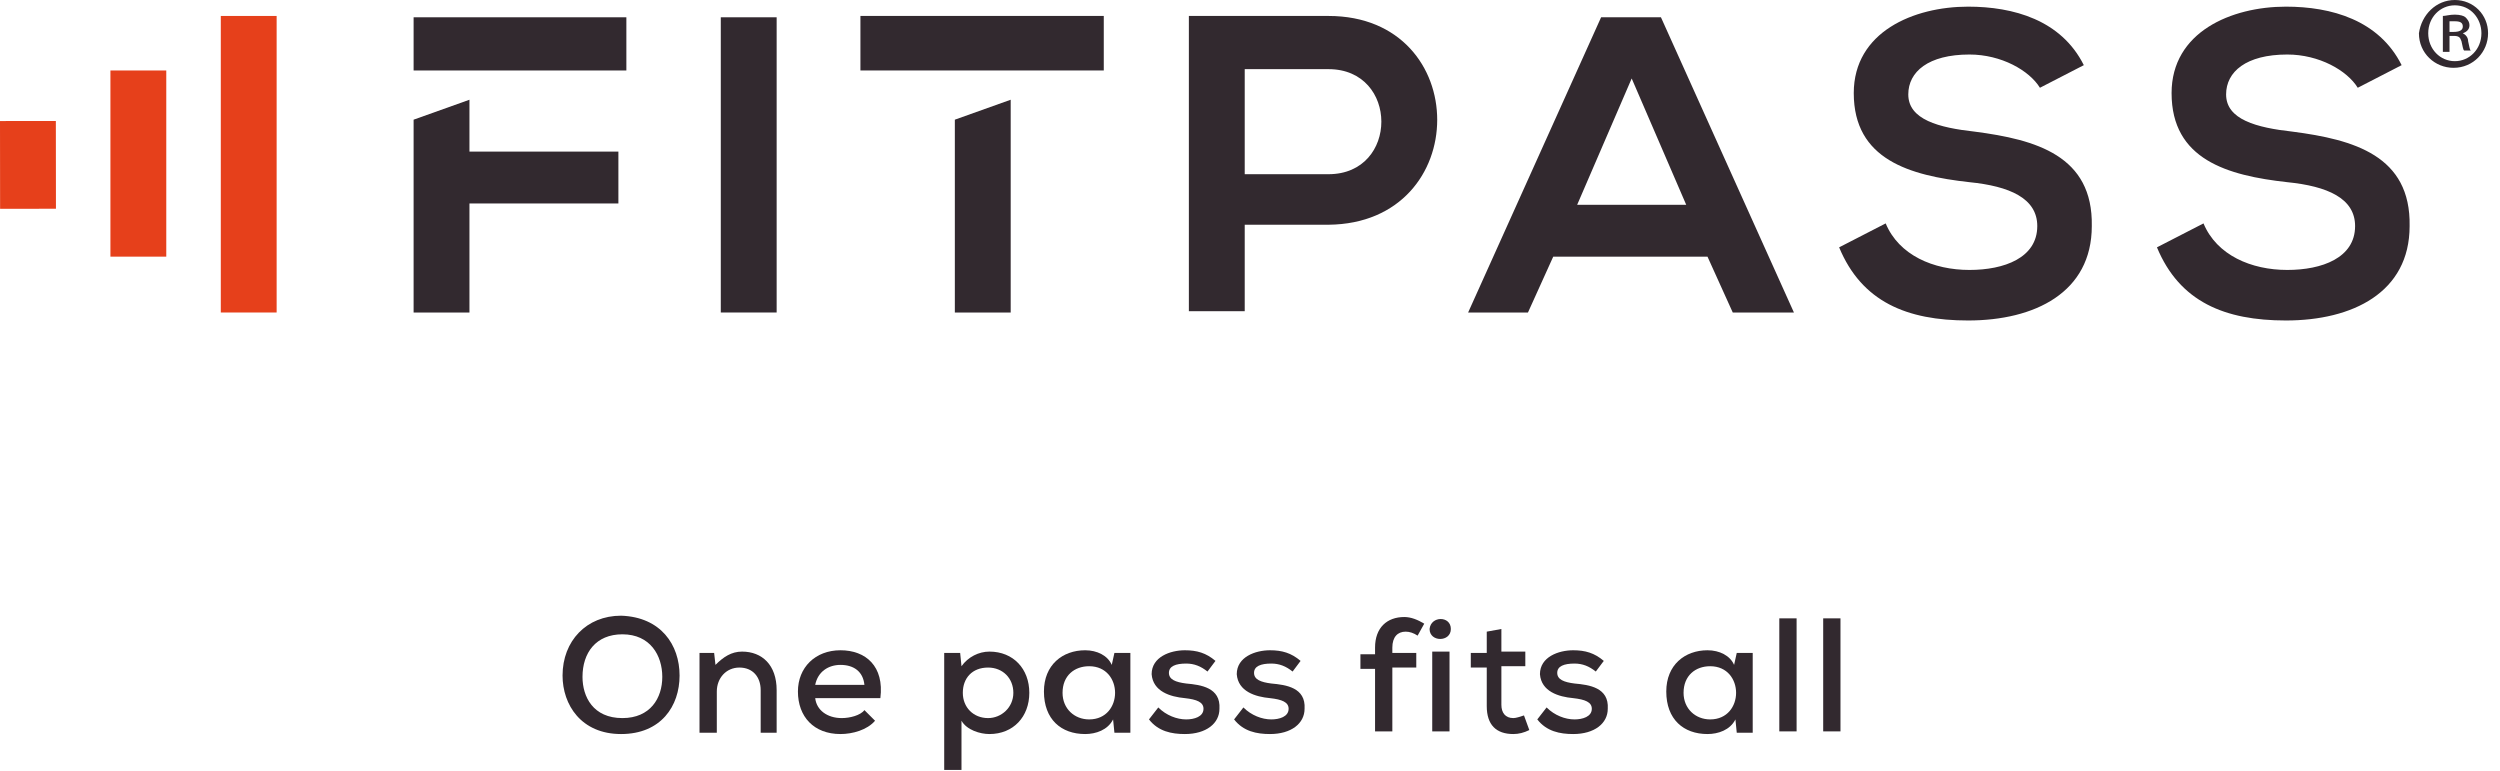
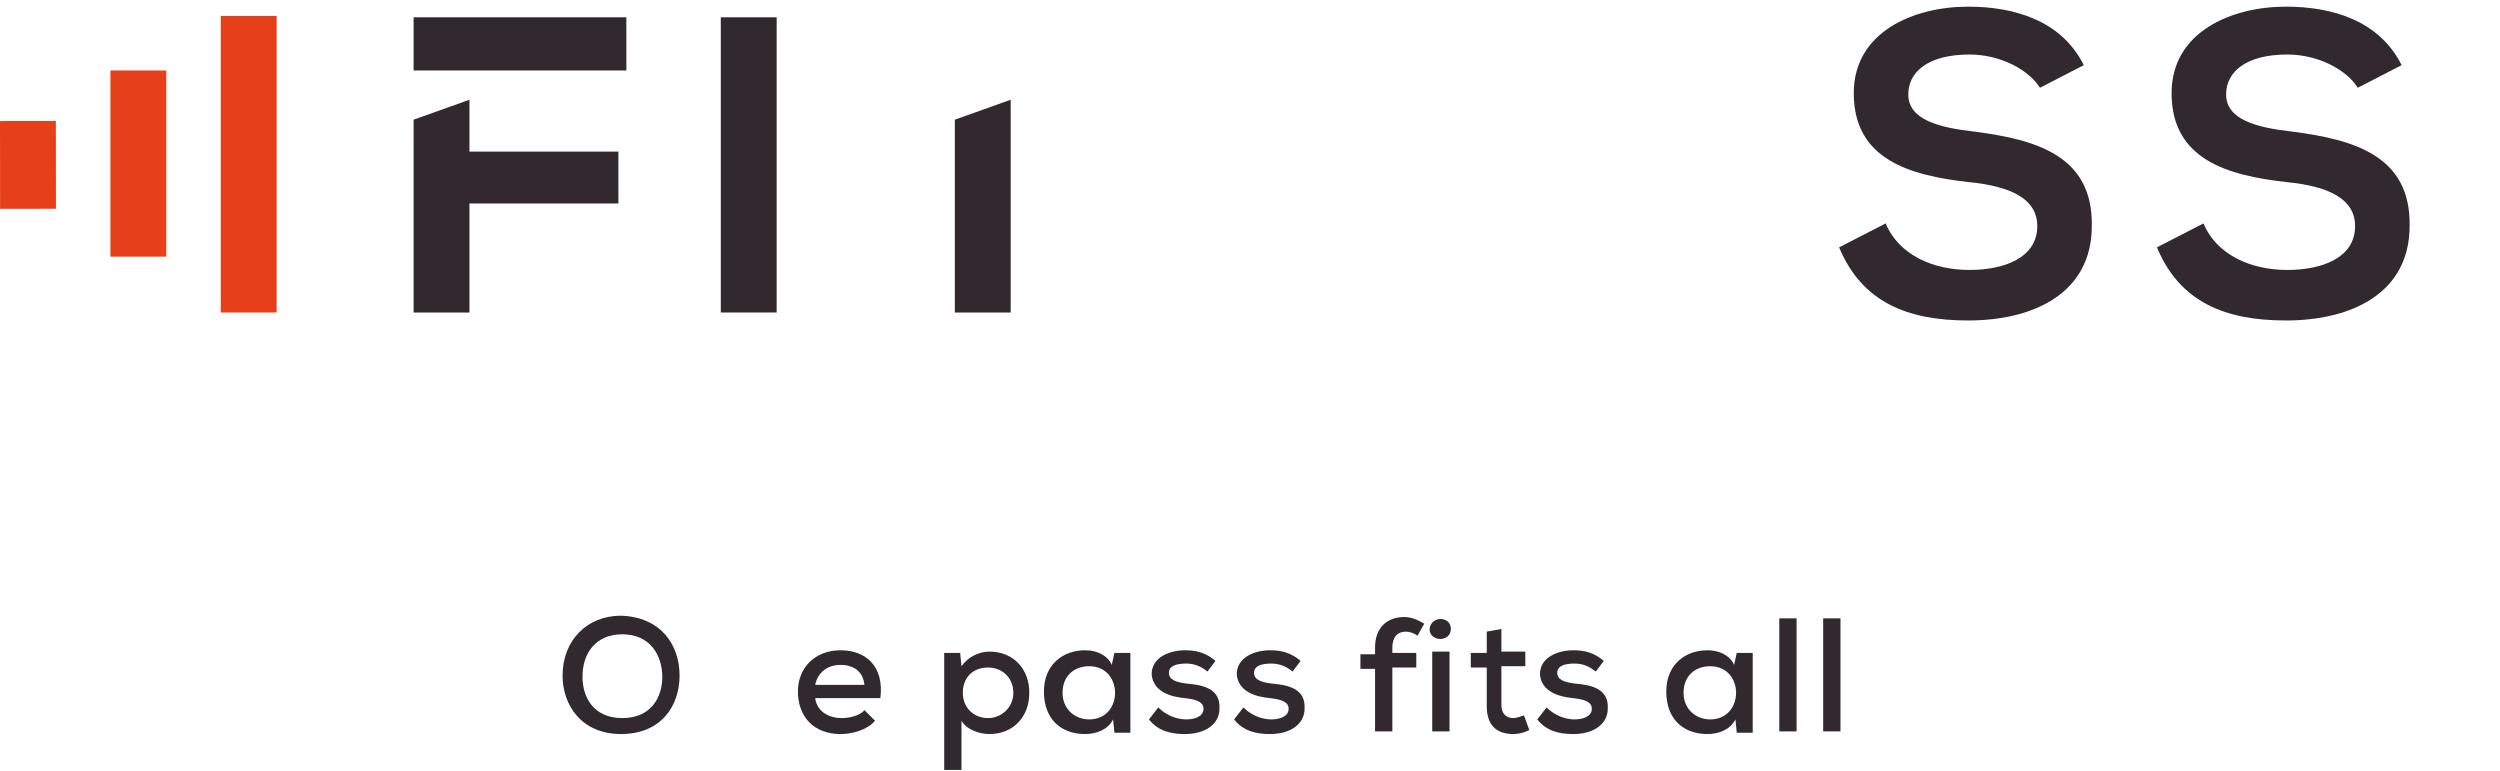
<svg xmlns="http://www.w3.org/2000/svg" width="188" height="58" viewBox="0 0 188 58" fill="none">
  <path d="M51.104 50.8C51.104 53.1 49.704 55.2 46.704 55.2C43.704 55.2 42.304 53 42.304 50.8C42.304 48.2 44.104 46.3 46.704 46.3C49.704 46.4 51.104 48.5 51.104 50.8ZM46.804 54C48.904 54 49.804 52.5 49.804 50.9C49.804 49.3 48.904 47.7 46.804 47.7C44.804 47.7 43.804 49.1 43.804 50.9C43.804 52.4 44.604 54 46.804 54Z" fill="#32292F" />
-   <path d="M57.203 55.1V51.9C57.203 50.9 56.603 50.2 55.603 50.2C54.603 50.2 53.904 51 53.904 52V55.1H52.603V49.1H53.703L53.803 50C54.404 49.4 55.004 49 55.803 49C57.303 49 58.404 50 58.404 51.9V55.1H57.203Z" fill="#32292F" />
  <path d="M61.304 52.5C61.404 53.4 62.204 54 63.304 54C63.904 54 64.704 53.8 65.004 53.4L65.804 54.2C65.204 54.9 64.104 55.2 63.204 55.2C61.204 55.2 60.004 53.9 60.004 52C60.004 50.2 61.304 48.9 63.204 48.9C65.104 48.9 66.504 50.1 66.204 52.5H61.304ZM65.004 51.5C64.904 50.5 64.204 50 63.204 50C62.304 50 61.504 50.5 61.304 51.5H65.004Z" fill="#32292F" />
  <path d="M71.004 57.9V49.1H72.204L72.304 50.1C72.804 49.4 73.604 49 74.404 49C76.204 49 77.404 50.3 77.404 52.1C77.404 53.9 76.204 55.2 74.404 55.2C73.704 55.2 72.704 54.9 72.304 54.2V57.9H71.004ZM76.204 52.1C76.204 51 75.404 50.2 74.304 50.2C73.104 50.2 72.404 51 72.404 52.1C72.404 53.2 73.204 54 74.304 54C75.304 54 76.204 53.2 76.204 52.1Z" fill="#32292F" />
  <path d="M83.804 49.1H85.004C85.004 51.1 85.004 53.1 85.004 55.1H83.804L83.704 54.1C83.304 54.9 82.404 55.2 81.604 55.2C79.804 55.2 78.504 54.1 78.504 52C78.504 50 79.904 48.9 81.604 48.9C82.504 48.9 83.304 49.3 83.604 50L83.804 49.1ZM79.904 52.1C79.904 53.3 80.804 54.1 81.904 54.1C84.504 54.1 84.504 50.1 81.904 50.1C80.804 50.1 79.904 50.8 79.904 52.1Z" fill="#32292F" />
  <path d="M90.803 50.5C90.303 50.1 89.803 49.9 89.203 49.9C88.403 49.9 87.903 50.1 87.903 50.6C87.903 51.1 88.403 51.3 89.203 51.4C90.303 51.5 91.803 51.7 91.703 53.3C91.703 54.4 90.703 55.2 89.103 55.2C88.103 55.2 87.103 55 86.403 54.1L87.103 53.2C87.703 53.8 88.503 54.1 89.203 54.1C89.803 54.1 90.503 53.9 90.503 53.3C90.503 52.8 90.003 52.6 89.103 52.5C88.003 52.4 86.703 52 86.603 50.7C86.603 49.4 88.003 48.9 89.103 48.9C90.003 48.9 90.703 49.1 91.403 49.7L90.803 50.5Z" fill="#32292F" />
  <path d="M97.204 50.5C96.704 50.1 96.204 49.9 95.604 49.9C94.804 49.9 94.304 50.1 94.304 50.6C94.304 51.1 94.804 51.3 95.604 51.4C96.704 51.5 98.204 51.7 98.104 53.3C98.104 54.4 97.104 55.2 95.504 55.2C94.504 55.2 93.504 55 92.804 54.1L93.504 53.2C94.104 53.8 94.904 54.1 95.604 54.1C96.204 54.1 96.904 53.9 96.904 53.3C96.904 52.8 96.404 52.6 95.504 52.5C94.404 52.4 93.104 52 93.004 50.7C93.004 49.4 94.404 48.9 95.504 48.9C96.404 48.9 97.104 49.1 97.804 49.7L97.204 50.5Z" fill="#32292F" />
  <path d="M103.404 55.1V50.3H102.304V49.2H103.404V48.7C103.404 47.2 104.304 46.4 105.604 46.4C106.104 46.4 106.604 46.6 107.104 46.9L106.604 47.8C106.304 47.6 106.004 47.5 105.704 47.5C105.104 47.5 104.704 47.9 104.704 48.7V49.1H106.504V50.2H104.704V55H103.404V55.1Z" fill="#32292F" />
  <path d="M109.104 47.3C109.104 48.3 107.504 48.3 107.504 47.3C107.604 46.3 109.104 46.3 109.104 47.3ZM107.704 49V55H109.004V49H107.704Z" fill="#32292F" />
  <path d="M112.904 47.3V49H114.704V50.1H112.904V53C112.904 53.6 113.204 54 113.804 54C114.004 54 114.304 53.9 114.604 53.8L115.004 54.9C114.604 55.1 114.204 55.2 113.804 55.2C112.504 55.2 111.804 54.5 111.804 53.1V50.2H110.604V49.1H111.804V47.5L112.904 47.3Z" fill="#32292F" />
  <path d="M120.004 50.5C119.504 50.1 119.004 49.9 118.404 49.9C117.604 49.9 117.104 50.1 117.104 50.6C117.104 51.1 117.604 51.3 118.404 51.4C119.504 51.5 121.004 51.7 120.904 53.3C120.904 54.4 119.904 55.2 118.304 55.2C117.304 55.2 116.304 55 115.604 54.1L116.304 53.2C116.904 53.8 117.704 54.1 118.404 54.1C119.004 54.1 119.704 53.9 119.704 53.3C119.704 52.8 119.204 52.6 118.304 52.5C117.204 52.4 115.904 52 115.804 50.7C115.804 49.4 117.204 48.9 118.304 48.9C119.204 48.9 119.904 49.1 120.604 49.7L120.004 50.5Z" fill="#32292F" />
  <path d="M130.604 49.1H131.804C131.804 51.1 131.804 53.1 131.804 55.1H130.604L130.504 54.1C130.104 54.9 129.204 55.2 128.404 55.2C126.604 55.2 125.304 54.1 125.304 52C125.304 50 126.704 48.9 128.404 48.9C129.304 48.9 130.104 49.3 130.404 50L130.604 49.1ZM126.604 52.1C126.604 53.3 127.504 54.1 128.604 54.1C131.204 54.1 131.204 50.1 128.604 50.1C127.504 50.1 126.604 50.8 126.604 52.1Z" fill="#32292F" />
  <path d="M135.104 46.5V55H133.804V46.5H135.104Z" fill="#32292F" />
  <path d="M138.404 46.5V55H137.104V46.5H138.404Z" fill="#32292F" />
  <path d="M31.103 5.3H35.303H47.103V1.3H31.103V5.3Z" fill="#32292F" />
  <path d="M31.103 23.5H35.303V15.3H46.503V11.4H35.303V7.5L31.103 9V23.5Z" fill="#32292F" />
  <path d="M58.404 1.3H54.203V23.5H58.404V1.3Z" fill="#32292F" />
-   <path d="M99.903 1.2C96.403 1.2 92.903 1.2 89.403 1.2V23.4H93.603V16.9H99.903C110.803 16.8 110.803 1.2 99.903 1.2ZM99.903 13.1H93.603V5.2H99.903C105.203 5.2 105.203 13.1 99.903 13.1Z" fill="#32292F" />
-   <path d="M120.403 1.3L110.403 23.5H114.903L116.803 19.3H128.403L130.303 23.5H134.903L124.903 1.3H120.403ZM118.603 15.4L122.703 5.9L126.803 15.4H118.603Z" fill="#32292F" />
  <path d="M148.503 9.9C145.803 9.6 143.503 9 143.503 7.1C143.503 5.4 145.003 4.1 148.103 4.1C150.503 4.1 152.603 5.3 153.403 6.6L156.703 4.9C155.003 1.5 151.403 0.5 148.003 0.5C143.903 0.5 139.403 2.4 139.403 7C139.403 12 143.603 13.2 148.103 13.7C151.103 14 153.203 14.9 153.203 17C153.203 19.4 150.703 20.3 148.103 20.3C145.403 20.3 142.803 19.2 141.803 16.8L138.303 18.6C140.003 22.7 143.403 24.1 148.003 24.1C153.003 24.1 157.303 22 157.303 17C157.403 11.7 153.103 10.5 148.503 9.9Z" fill="#32292F" />
  <path d="M172.403 9.9C169.703 9.6 167.403 9 167.403 7.1C167.403 5.4 168.903 4.1 172.003 4.1C174.403 4.1 176.503 5.3 177.303 6.6L180.603 4.9C178.903 1.5 175.303 0.5 171.903 0.5C167.803 0.5 163.303 2.4 163.303 7C163.303 12 167.503 13.2 172.003 13.7C175.003 14 177.103 14.9 177.103 17C177.103 19.4 174.603 20.3 172.003 20.3C169.303 20.3 166.703 19.2 165.703 16.8L162.203 18.6C163.903 22.7 167.303 24.1 171.903 24.1C176.903 24.1 181.203 22 181.203 17C181.303 11.7 177.003 10.5 172.403 9.9Z" fill="#32292F" />
-   <path d="M64.704 5.3H83.004V1.2C76.603 1.2 71.103 1.2 64.704 1.2V5.3Z" fill="#32292F" />
  <path d="M71.804 23.5H76.004V7.5L71.804 9V23.5Z" fill="#32292F" />
  <path d="M20.803 1.2H16.604V23.5H20.803V1.2Z" fill="#E6401B" />
  <path d="M12.504 5.3H8.304V19.3H12.504V5.3Z" fill="#E6401B" />
  <path d="M4.2 9.098L0 9.102L0.007 15.702L4.207 15.698L4.2 9.098Z" fill="#E6401B" />
-   <path d="M184.603 0C186.003 0 187.103 1.1 187.103 2.5C187.103 3.9 186.003 5.1 184.503 5.1C183.103 5.1 181.903 4 181.903 2.5C182.103 1.1 183.203 0 184.603 0ZM184.603 0.4C183.503 0.4 182.603 1.3 182.603 2.5C182.603 3.7 183.503 4.6 184.603 4.6C185.703 4.6 186.603 3.7 186.603 2.5C186.603 1.4 185.803 0.4 184.603 0.4ZM184.203 3.9H183.703V1.2C183.903 1.2 184.203 1.1 184.603 1.1C185.003 1.1 185.303 1.2 185.403 1.3C185.503 1.4 185.703 1.6 185.703 1.9C185.703 2.2 185.503 2.4 185.203 2.5C185.403 2.6 185.603 2.8 185.603 3.1C185.703 3.5 185.703 3.7 185.803 3.8H185.303C185.203 3.7 185.203 3.5 185.103 3.1C185.003 2.8 184.903 2.7 184.503 2.7H184.203V3.9ZM184.203 2.4H184.503C184.903 2.4 185.203 2.3 185.203 2C185.203 1.7 185.003 1.6 184.603 1.6C184.403 1.6 184.303 1.6 184.203 1.6V2.4Z" fill="#32292F" />
</svg>